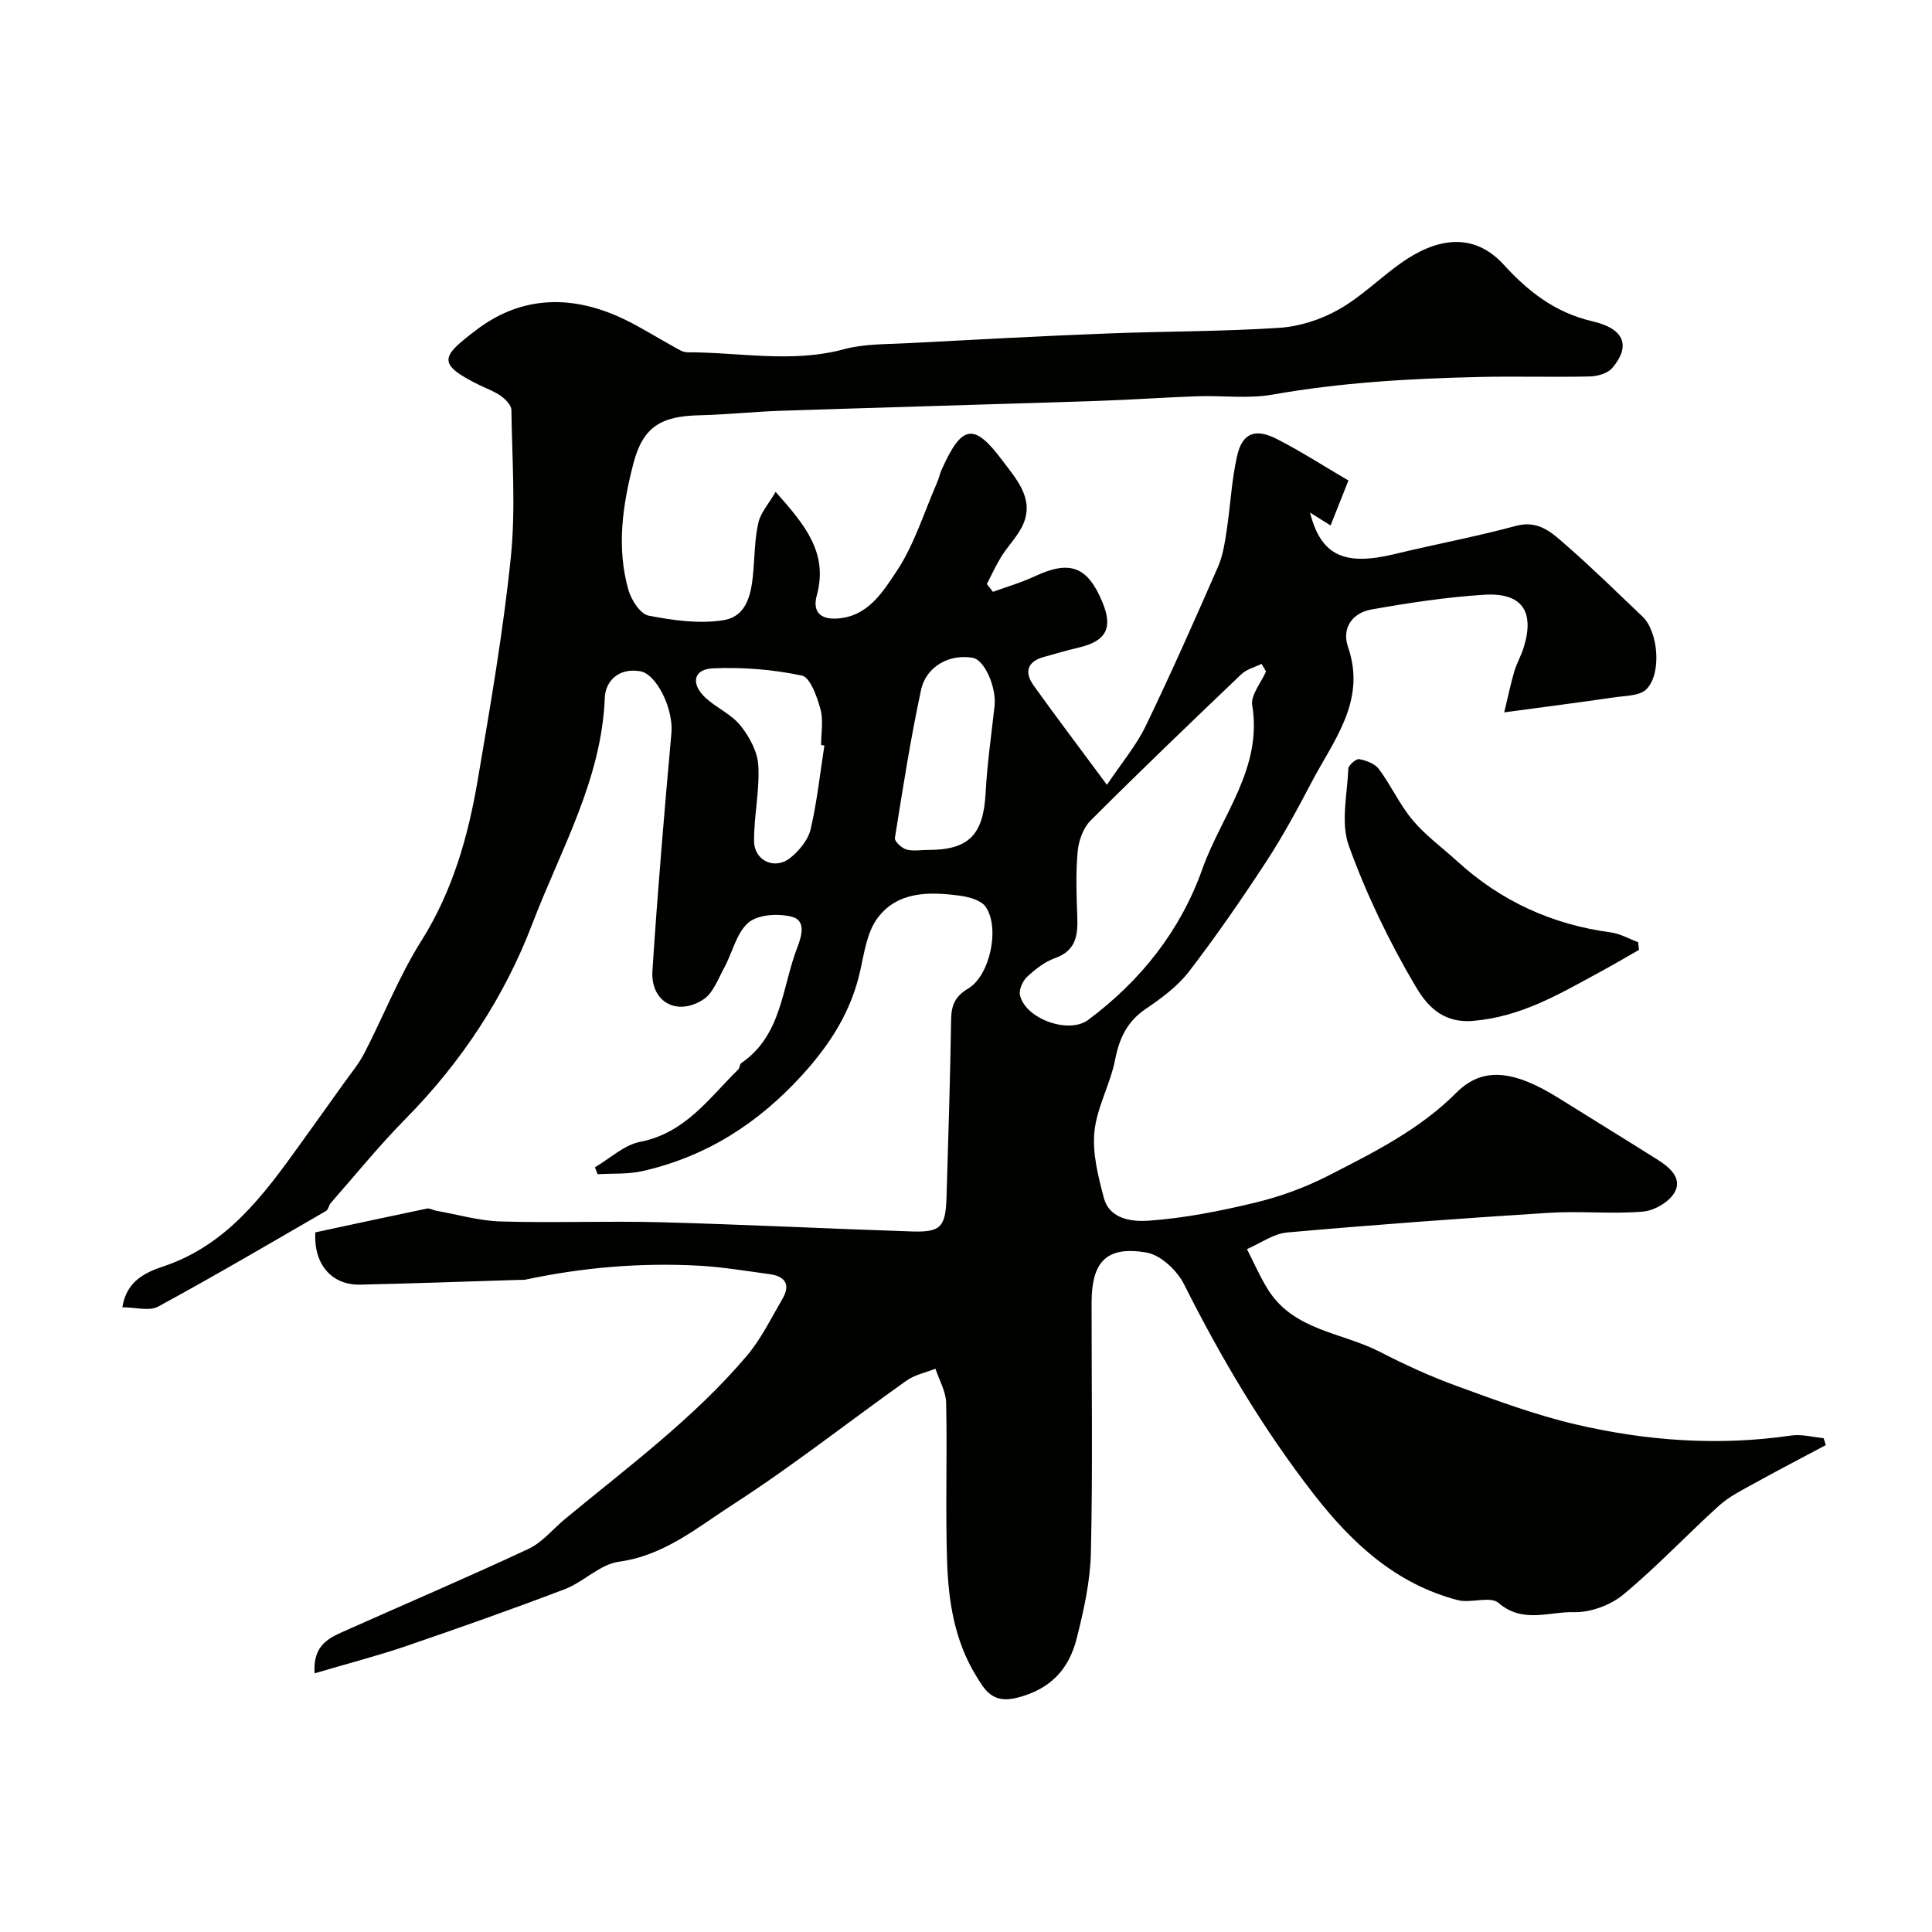
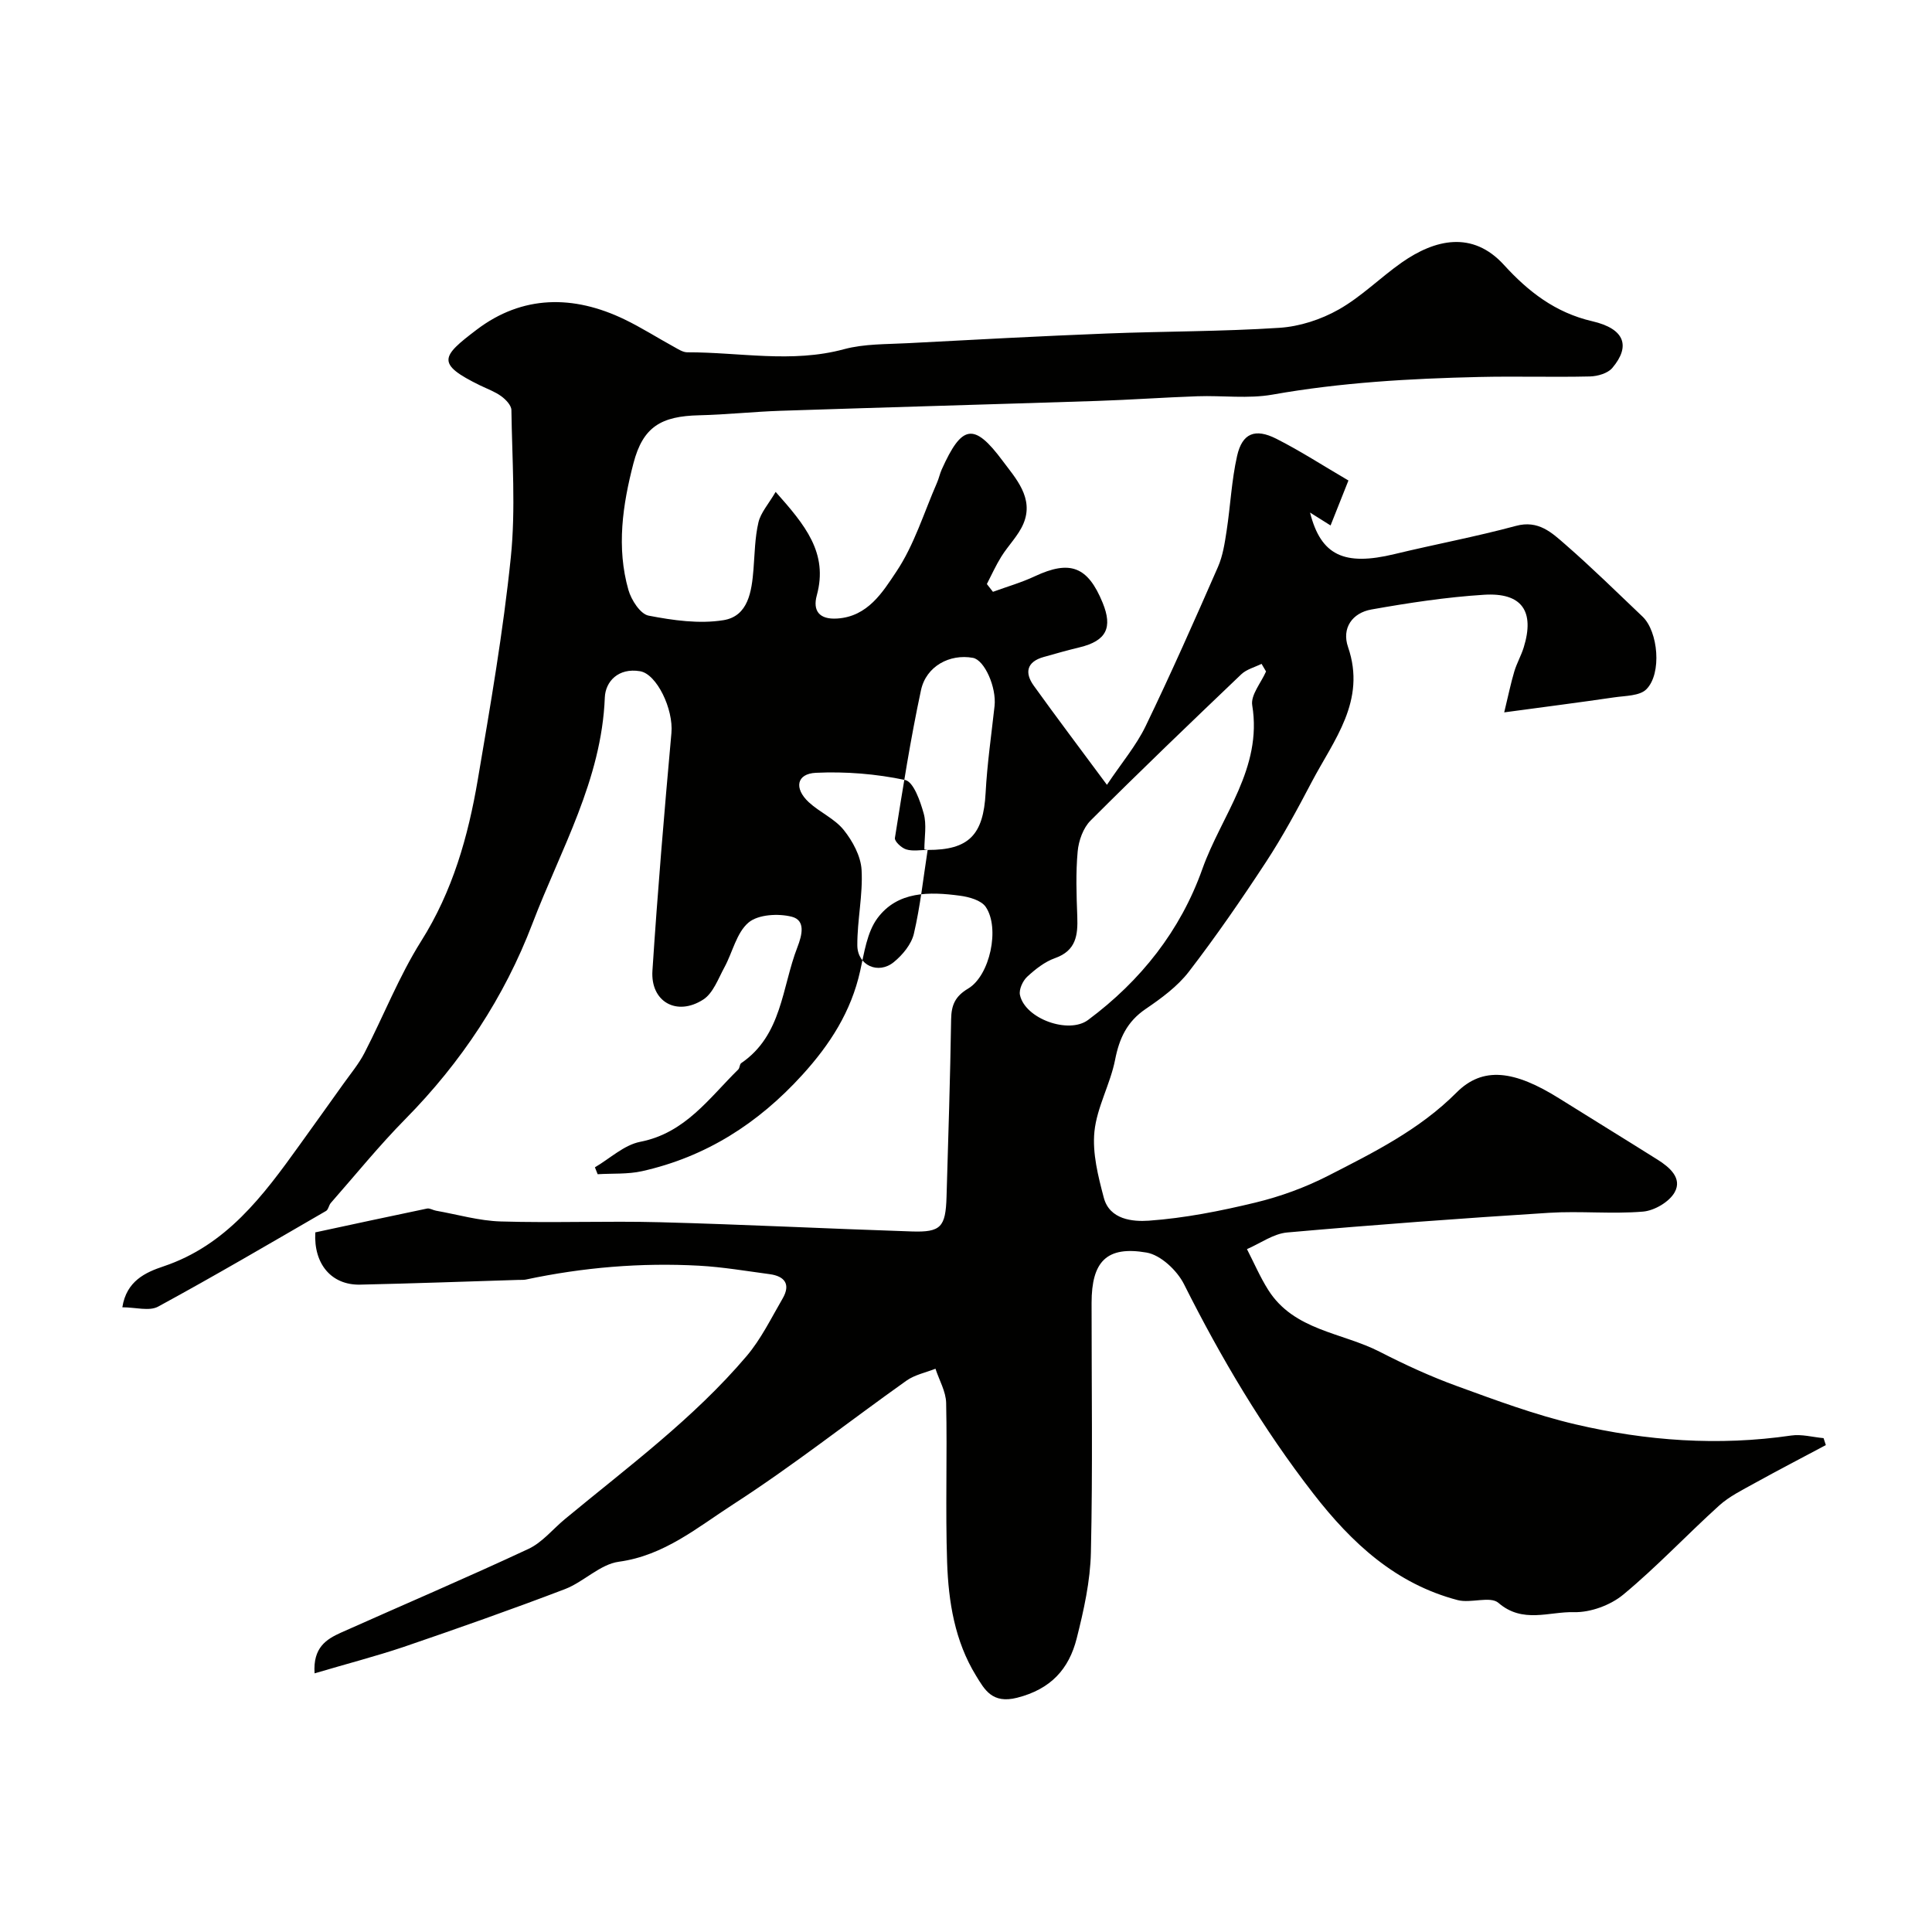
<svg xmlns="http://www.w3.org/2000/svg" enable-background="new 0 0 400 400" viewBox="0 0 400 400">
  <g fill="#010100">
-     <path d="m65.13 346.45c-.36-5.33 2.42-7.06 5.46-8.43 12.94-5.78 25.98-11.34 38.81-17.33 2.88-1.34 5.07-4.13 7.61-6.22 12.97-10.74 26.59-20.78 37.56-33.7 3-3.53 5.1-7.87 7.46-11.92 1.71-2.94.46-4.63-2.69-5.05-4.86-.65-9.71-1.48-14.59-1.75-12.07-.66-24.05.35-35.89 2.87-.48.1-1 .05-1.5.07-10.93.34-21.87.74-32.8.98-5.88.13-9.65-4.21-9.28-10.82 7.63-1.64 15.38-3.32 23.13-4.93.56-.12 1.22.33 1.85.44 4.47.79 8.93 2.1 13.42 2.23 10.99.33 22-.13 32.99.16 17.38.46 34.74 1.34 52.11 1.91 6.02.2 7-.91 7.19-7.14.36-12.27.76-24.53.95-36.8.05-2.95.84-4.75 3.53-6.35 4.51-2.69 6.62-12.56 3.63-16.91-.94-1.37-3.43-2.06-5.31-2.31-6.32-.85-12.93-.98-17.11 4.66-2.16 2.92-2.73 7.16-3.57 10.91-1.87 8.42-6.23 15.21-12.01 21.56-9.14 10.04-19.94 16.94-33.15 19.9-2.96.66-6.12.44-9.19.63-.19-.48-.38-.96-.57-1.43 3.11-1.82 6.04-4.63 9.38-5.28 9.33-1.82 14.26-9.05 20.3-14.98.32-.32.27-1.08.61-1.31 8.48-5.79 8.4-15.68 11.63-23.99.99-2.56 1.73-5.58-1.16-6.32-2.79-.71-6.96-.48-8.95 1.2-2.5 2.11-3.3 6.16-5 9.28-1.28 2.35-2.33 5.34-4.37 6.66-5.5 3.55-10.96.45-10.53-5.98 1.07-16.41 2.45-32.81 3.93-49.19.45-4.95-3.04-12.23-6.49-12.8-4.51-.76-7.17 2.14-7.3 5.44-.66 17.05-9.15 31.51-14.98 46.79-5.83 15.29-14.75 28.76-26.31 40.48-5.43 5.51-10.32 11.55-15.44 17.38-.42.48-.5 1.37-.98 1.65-11.54 6.68-23.05 13.44-34.77 19.81-1.84 1-4.68.14-7.41.14.85-5.47 4.83-7.24 8.51-8.47 13.03-4.37 20.63-14.61 28.13-25.05 3.04-4.24 6.09-8.47 9.11-12.72 1.51-2.12 3.21-4.15 4.39-6.44 3.96-7.68 7.14-15.84 11.72-23.12 6.53-10.35 9.73-21.67 11.73-33.43 2.6-15.3 5.26-30.63 6.84-46.05 1.03-10.06.26-20.31.12-30.48-.01-.98-1.16-2.18-2.09-2.86-1.3-.95-2.89-1.52-4.36-2.23-9.22-4.5-8.07-5.99-.74-11.55 9.47-7.19 20.04-7.23 30.61-2.13 3.53 1.7 6.85 3.83 10.29 5.71.85.47 1.8 1.1 2.7 1.1 10.81-.03 21.62 2.29 32.45-.64 4.22-1.14 8.82-1.01 13.25-1.25 13.7-.73 27.4-1.46 41.11-2 11.93-.47 23.89-.4 35.79-1.18 4.18-.27 8.6-1.71 12.26-3.78 4.7-2.65 8.63-6.63 13.08-9.75 6.86-4.8 14.63-6.64 21.14.5 5 5.49 10.61 9.89 18.3 11.67 6.75 1.56 7.95 5.16 4.15 9.66-.94 1.12-3.04 1.73-4.62 1.77-7.66.18-15.33-.07-23 .11-14.32.33-28.58 1.14-42.74 3.65-5.04.89-10.35.16-15.53.34-6.94.24-13.87.74-20.81.97-21.85.71-43.71 1.32-65.56 2.04-5.61.19-11.2.8-16.81.93-7.89.18-11.63 2.39-13.6 9.93-2.24 8.6-3.55 17.45-1.04 26.24.59 2.07 2.46 4.98 4.17 5.31 5.07.98 10.49 1.75 15.51.94 5.13-.83 5.84-5.95 6.21-10.52.26-3.26.29-6.58 1.03-9.74.48-2.01 2.07-3.76 3.56-6.3 6.09 6.86 10.92 12.63 8.52 21.42-.87 3.17.48 5.04 4.22 4.8 6.36-.4 9.44-5.51 12.23-9.68 3.71-5.53 5.72-12.22 8.43-18.42.39-.88.58-1.85.97-2.73 4.16-9.27 6.65-9.87 12.64-1.8 2.63 3.55 6.54 7.65 4.29 12.99-1.05 2.48-3.14 4.5-4.59 6.84-1.12 1.8-2 3.76-2.98 5.66.42.54.84 1.07 1.26 1.61 2.89-1.06 5.88-1.91 8.65-3.21 7.3-3.42 10.98-2.06 14.06 5.47 2.13 5.2.73 7.89-4.72 9.22-2.52.61-5.02 1.31-7.51 2.02-3.49.99-3.96 3.24-2.04 5.92 4.66 6.49 9.48 12.87 15.16 20.54 3.06-4.58 6.05-8.1 8-12.13 5.25-10.87 10.14-21.92 14.98-32.97 1.02-2.32 1.41-4.96 1.8-7.5.79-5.16 1.02-10.43 2.17-15.51 1.06-4.68 3.71-5.77 8.12-3.54 4.93 2.49 9.59 5.52 14.93 8.64-1.19 3-2.4 6.04-3.7 9.31-1.64-1.03-2.82-1.77-4.25-2.67 2.25 8.9 7.09 11.11 17.48 8.6 8.37-2.02 16.85-3.6 25.15-5.84 4.65-1.26 7.43 1.41 10.24 3.86 5.49 4.78 10.69 9.9 15.97 14.92 3.24 3.08 4.04 11.78.8 15.04-1.38 1.4-4.36 1.34-6.66 1.68-7.24 1.06-14.49 1.99-22.78 3.11.86-3.56 1.37-6.05 2.09-8.47.51-1.7 1.42-3.28 1.95-4.98 2.31-7.48-.36-11.4-8.23-10.9-7.81.49-15.6 1.68-23.31 3.05-3.94.7-6.19 3.84-4.83 7.78 3.83 11.14-2.96 19.24-7.54 27.96-2.95 5.62-5.98 11.24-9.45 16.54-5.07 7.74-10.33 15.38-15.97 22.71-2.36 3.06-5.7 5.51-8.95 7.72-3.85 2.62-5.45 6.06-6.32 10.51-.99 5.05-3.77 9.83-4.28 14.87-.45 4.46.76 9.23 1.94 13.69 1.2 4.56 6.01 4.99 9.31 4.76 7.42-.53 14.83-2 22.08-3.75 5.17-1.25 10.32-3.13 15.05-5.55 9.42-4.82 18.9-9.52 26.59-17.23 5.43-5.45 11.93-4.63 21.28 1.23 6.77 4.24 13.58 8.41 20.35 12.67 2.49 1.56 5.14 3.84 3.54 6.73-1.1 2-4.2 3.82-6.56 4.02-6.45.54-13.01-.16-19.48.25-18.07 1.14-36.14 2.47-54.18 4.07-2.86.25-5.57 2.25-8.34 3.45 1.45 2.82 2.71 5.76 4.4 8.44 5.34 8.45 15.29 8.79 23.13 12.83 5.18 2.66 10.52 5.11 15.99 7.1 8.05 2.93 16.15 5.95 24.47 7.9 14.69 3.44 29.63 4.52 44.69 2.32 2.16-.32 4.47.34 6.7.54.16.48.31.96.47 1.44-4.93 2.63-9.89 5.2-14.77 7.9-2.52 1.4-5.2 2.71-7.31 4.61-6.7 6.06-12.9 12.68-19.84 18.43-2.66 2.21-6.82 3.74-10.24 3.65-5.12-.14-10.6 2.42-15.62-1.92-1.7-1.47-5.74.14-8.46-.58-12.81-3.37-21.88-11.76-29.84-22.01-10.51-13.54-19.14-28.12-26.81-43.4-1.43-2.84-4.82-6.04-7.75-6.54-8.28-1.43-11.38 1.88-11.38 10.43-.01 17.22.25 34.44-.14 51.65-.13 5.96-1.47 11.98-2.94 17.8-1.6 6.33-5.33 10.51-12.34 12.29-5.17 1.31-6.74-1.69-8.51-4.58-4.39-7.14-5.7-15.28-5.98-23.46-.37-10.99.04-22-.2-32.99-.05-2.38-1.44-4.72-2.21-7.09-2.02.8-4.29 1.25-6.01 2.47-11.98 8.51-23.55 17.65-35.88 25.61-7.34 4.73-14.25 10.6-23.66 11.88-3.91.53-7.29 4.19-11.19 5.68-11.06 4.22-22.23 8.15-33.43 11.98-5.79 1.94-11.74 3.48-18.38 5.45zm196.99-207.43c-.31-.53-.62-1.05-.93-1.58-1.41.71-3.1 1.12-4.2 2.17-10.49 10.01-20.96 20.04-31.21 30.29-1.52 1.52-2.46 4.16-2.66 6.38-.41 4.46-.25 8.98-.08 13.47.14 3.86-.23 7.07-4.61 8.62-2.13.75-4.08 2.3-5.77 3.86-.91.85-1.73 2.63-1.49 3.76 1.04 4.93 10.09 8.18 14.11 5.18 10.91-8.12 19.12-18.49 23.66-31.27 3.94-11.08 12.47-20.79 10.32-33.88-.35-2.12 1.84-4.66 2.86-7zm-70.06 36.95c8.54.03 11.54-3.13 12-11.8.32-6.01 1.19-11.99 1.85-17.98.43-3.9-2.08-9.55-4.48-9.99-4.78-.87-9.68 1.71-10.75 6.7-2.17 10.12-3.77 20.37-5.4 30.6-.11.68 1.37 2.07 2.34 2.36 1.37.42 2.95.11 4.44.11zm-21.38-21.62c-.23-.04-.46-.07-.68-.11 0-2.49.51-5.13-.14-7.44-.71-2.56-2.11-6.56-3.84-6.93-6.02-1.27-12.33-1.78-18.48-1.49-4 .19-4.57 3.21-1.47 6.09 2.26 2.09 5.35 3.4 7.23 5.74 1.85 2.3 3.53 5.41 3.7 8.25.3 5.18-.91 10.43-.88 15.65.03 4.16 4.36 6.09 7.57 3.45 1.81-1.48 3.63-3.68 4.14-5.87 1.33-5.69 1.95-11.55 2.85-17.34z" />
-     <path d="m339.34 196.66c-2.71 1.54-5.39 3.13-8.13 4.61-8.28 4.48-16.23 9.25-26.2 10.09-6.68.56-9.85-3.59-12.05-7.34-5.4-9.18-10.1-18.93-13.71-28.94-1.7-4.72-.32-10.59-.09-15.92.03-.74 1.62-2.11 2.25-1.99 1.47.28 3.27.96 4.1 2.08 2.51 3.4 4.29 7.37 6.99 10.58 2.67 3.18 6.14 5.68 9.23 8.51 9.05 8.26 19.66 13.09 31.8 14.71 1.93.26 3.75 1.33 5.62 2.02.07.53.13 1.06.19 1.59z" />
+     <path d="m65.13 346.45c-.36-5.33 2.42-7.06 5.46-8.43 12.94-5.78 25.98-11.34 38.81-17.33 2.88-1.34 5.07-4.13 7.61-6.22 12.97-10.74 26.59-20.78 37.56-33.7 3-3.53 5.1-7.87 7.46-11.92 1.71-2.94.46-4.63-2.69-5.05-4.86-.65-9.71-1.48-14.59-1.75-12.07-.66-24.05.35-35.89 2.87-.48.1-1 .05-1.5.07-10.93.34-21.87.74-32.8.98-5.88.13-9.65-4.21-9.28-10.82 7.63-1.64 15.38-3.32 23.13-4.93.56-.12 1.22.33 1.85.44 4.47.79 8.93 2.1 13.42 2.23 10.99.33 22-.13 32.99.16 17.38.46 34.74 1.34 52.11 1.91 6.02.2 7-.91 7.19-7.14.36-12.27.76-24.53.95-36.8.05-2.95.84-4.75 3.53-6.35 4.51-2.69 6.62-12.56 3.63-16.91-.94-1.37-3.43-2.06-5.31-2.31-6.32-.85-12.93-.98-17.11 4.66-2.16 2.92-2.73 7.16-3.57 10.91-1.87 8.42-6.23 15.21-12.01 21.56-9.14 10.04-19.94 16.94-33.15 19.9-2.96.66-6.12.44-9.19.63-.19-.48-.38-.96-.57-1.43 3.11-1.82 6.04-4.63 9.38-5.28 9.33-1.82 14.26-9.05 20.3-14.98.32-.32.27-1.08.61-1.31 8.48-5.79 8.4-15.68 11.63-23.99.99-2.56 1.73-5.58-1.16-6.32-2.79-.71-6.96-.48-8.95 1.2-2.5 2.11-3.3 6.16-5 9.28-1.28 2.35-2.33 5.34-4.37 6.66-5.5 3.55-10.96.45-10.53-5.98 1.07-16.41 2.45-32.81 3.93-49.19.45-4.95-3.04-12.23-6.49-12.8-4.51-.76-7.17 2.14-7.3 5.44-.66 17.05-9.15 31.51-14.98 46.79-5.83 15.29-14.75 28.76-26.31 40.48-5.43 5.51-10.32 11.55-15.44 17.38-.42.48-.5 1.37-.98 1.65-11.54 6.68-23.05 13.44-34.77 19.81-1.84 1-4.68.14-7.41.14.85-5.47 4.83-7.24 8.51-8.47 13.03-4.37 20.63-14.61 28.13-25.05 3.04-4.24 6.09-8.47 9.11-12.72 1.51-2.12 3.21-4.15 4.39-6.44 3.96-7.68 7.14-15.84 11.72-23.12 6.53-10.35 9.73-21.67 11.73-33.43 2.6-15.3 5.26-30.63 6.84-46.05 1.03-10.06.26-20.31.12-30.48-.01-.98-1.16-2.18-2.09-2.86-1.3-.95-2.89-1.52-4.36-2.23-9.22-4.5-8.07-5.99-.74-11.55 9.47-7.19 20.04-7.23 30.61-2.13 3.53 1.7 6.85 3.83 10.29 5.71.85.47 1.8 1.1 2.7 1.1 10.81-.03 21.62 2.29 32.45-.64 4.22-1.14 8.82-1.01 13.25-1.25 13.7-.73 27.4-1.46 41.11-2 11.93-.47 23.89-.4 35.79-1.18 4.18-.27 8.6-1.71 12.26-3.78 4.7-2.65 8.63-6.63 13.08-9.75 6.86-4.8 14.63-6.64 21.14.5 5 5.49 10.61 9.89 18.3 11.67 6.75 1.56 7.95 5.16 4.15 9.66-.94 1.12-3.04 1.73-4.62 1.77-7.66.18-15.33-.07-23 .11-14.32.33-28.58 1.14-42.74 3.65-5.04.89-10.35.16-15.53.34-6.94.24-13.87.74-20.81.97-21.85.71-43.71 1.32-65.56 2.04-5.61.19-11.2.8-16.81.93-7.89.18-11.63 2.39-13.6 9.93-2.24 8.6-3.55 17.45-1.04 26.24.59 2.07 2.46 4.98 4.17 5.31 5.07.98 10.49 1.75 15.51.94 5.13-.83 5.84-5.95 6.21-10.52.26-3.26.29-6.58 1.03-9.74.48-2.01 2.07-3.76 3.56-6.3 6.09 6.86 10.92 12.63 8.52 21.42-.87 3.17.48 5.04 4.22 4.8 6.36-.4 9.44-5.51 12.23-9.68 3.71-5.53 5.72-12.22 8.43-18.42.39-.88.58-1.85.97-2.73 4.16-9.27 6.65-9.87 12.64-1.8 2.63 3.55 6.54 7.65 4.29 12.99-1.05 2.48-3.14 4.5-4.59 6.84-1.12 1.8-2 3.76-2.98 5.66.42.54.84 1.07 1.26 1.61 2.89-1.06 5.88-1.91 8.65-3.21 7.3-3.42 10.98-2.06 14.06 5.47 2.13 5.2.73 7.89-4.72 9.22-2.52.61-5.02 1.31-7.51 2.02-3.49.99-3.96 3.24-2.04 5.92 4.66 6.49 9.48 12.87 15.16 20.54 3.06-4.58 6.05-8.1 8-12.13 5.25-10.87 10.14-21.92 14.98-32.97 1.02-2.32 1.41-4.96 1.8-7.5.79-5.16 1.02-10.43 2.17-15.51 1.06-4.68 3.71-5.77 8.12-3.54 4.93 2.49 9.59 5.52 14.93 8.64-1.19 3-2.4 6.04-3.7 9.31-1.64-1.03-2.82-1.77-4.25-2.67 2.25 8.9 7.09 11.11 17.48 8.6 8.37-2.02 16.85-3.6 25.15-5.84 4.65-1.26 7.43 1.41 10.24 3.86 5.49 4.78 10.69 9.9 15.97 14.92 3.24 3.08 4.04 11.78.8 15.04-1.38 1.4-4.36 1.34-6.66 1.68-7.24 1.06-14.49 1.99-22.78 3.11.86-3.56 1.37-6.05 2.09-8.47.51-1.7 1.42-3.28 1.95-4.98 2.31-7.48-.36-11.4-8.23-10.9-7.81.49-15.6 1.68-23.31 3.05-3.94.7-6.19 3.84-4.83 7.78 3.83 11.14-2.96 19.24-7.54 27.96-2.95 5.62-5.98 11.24-9.45 16.54-5.07 7.74-10.33 15.38-15.97 22.71-2.36 3.06-5.7 5.51-8.95 7.72-3.85 2.62-5.45 6.06-6.32 10.51-.99 5.05-3.77 9.83-4.28 14.87-.45 4.46.76 9.23 1.94 13.69 1.2 4.56 6.01 4.99 9.31 4.76 7.42-.53 14.83-2 22.08-3.75 5.17-1.25 10.32-3.13 15.05-5.55 9.42-4.82 18.9-9.52 26.59-17.23 5.43-5.45 11.93-4.63 21.28 1.23 6.77 4.24 13.58 8.41 20.35 12.67 2.49 1.56 5.14 3.84 3.54 6.73-1.1 2-4.2 3.82-6.56 4.02-6.45.54-13.01-.16-19.48.25-18.07 1.14-36.14 2.47-54.18 4.07-2.86.25-5.57 2.25-8.34 3.45 1.45 2.82 2.71 5.76 4.4 8.44 5.34 8.45 15.29 8.79 23.13 12.83 5.18 2.66 10.52 5.11 15.99 7.1 8.05 2.93 16.15 5.95 24.47 7.9 14.69 3.44 29.63 4.52 44.69 2.32 2.16-.32 4.47.34 6.7.54.16.48.31.96.47 1.44-4.93 2.63-9.89 5.2-14.77 7.9-2.52 1.4-5.2 2.71-7.31 4.61-6.7 6.06-12.9 12.68-19.84 18.43-2.66 2.21-6.82 3.74-10.24 3.65-5.12-.14-10.6 2.42-15.62-1.92-1.7-1.47-5.74.14-8.46-.58-12.81-3.37-21.88-11.76-29.84-22.01-10.51-13.54-19.14-28.12-26.81-43.4-1.43-2.84-4.82-6.04-7.75-6.54-8.28-1.43-11.38 1.88-11.38 10.43-.01 17.22.25 34.44-.14 51.65-.13 5.96-1.47 11.98-2.94 17.8-1.6 6.33-5.33 10.51-12.34 12.29-5.17 1.31-6.74-1.69-8.51-4.58-4.39-7.14-5.7-15.28-5.98-23.46-.37-10.99.04-22-.2-32.99-.05-2.38-1.44-4.72-2.21-7.09-2.02.8-4.29 1.25-6.01 2.47-11.98 8.51-23.55 17.65-35.88 25.61-7.34 4.73-14.25 10.6-23.66 11.88-3.91.53-7.29 4.19-11.19 5.68-11.06 4.22-22.23 8.15-33.43 11.98-5.79 1.94-11.74 3.48-18.38 5.45zm196.99-207.43c-.31-.53-.62-1.05-.93-1.58-1.41.71-3.1 1.12-4.2 2.17-10.49 10.01-20.96 20.04-31.21 30.29-1.52 1.52-2.46 4.16-2.66 6.38-.41 4.46-.25 8.98-.08 13.47.14 3.86-.23 7.07-4.61 8.62-2.13.75-4.08 2.3-5.77 3.86-.91.85-1.73 2.63-1.49 3.76 1.04 4.93 10.09 8.18 14.11 5.18 10.91-8.12 19.12-18.49 23.66-31.27 3.94-11.08 12.47-20.79 10.32-33.88-.35-2.12 1.84-4.66 2.86-7zm-70.06 36.95c8.54.03 11.54-3.13 12-11.8.32-6.01 1.19-11.99 1.85-17.98.43-3.9-2.08-9.55-4.48-9.99-4.78-.87-9.68 1.71-10.75 6.7-2.17 10.12-3.77 20.37-5.4 30.6-.11.68 1.37 2.07 2.34 2.36 1.37.42 2.95.11 4.44.11zc-.23-.04-.46-.07-.68-.11 0-2.49.51-5.13-.14-7.44-.71-2.56-2.11-6.56-3.84-6.93-6.02-1.27-12.33-1.78-18.48-1.49-4 .19-4.57 3.21-1.47 6.09 2.26 2.09 5.35 3.4 7.23 5.74 1.85 2.3 3.53 5.41 3.7 8.25.3 5.18-.91 10.43-.88 15.65.03 4.16 4.36 6.09 7.57 3.45 1.81-1.48 3.63-3.68 4.14-5.87 1.33-5.69 1.95-11.55 2.85-17.34z" />
  </g>
</svg>